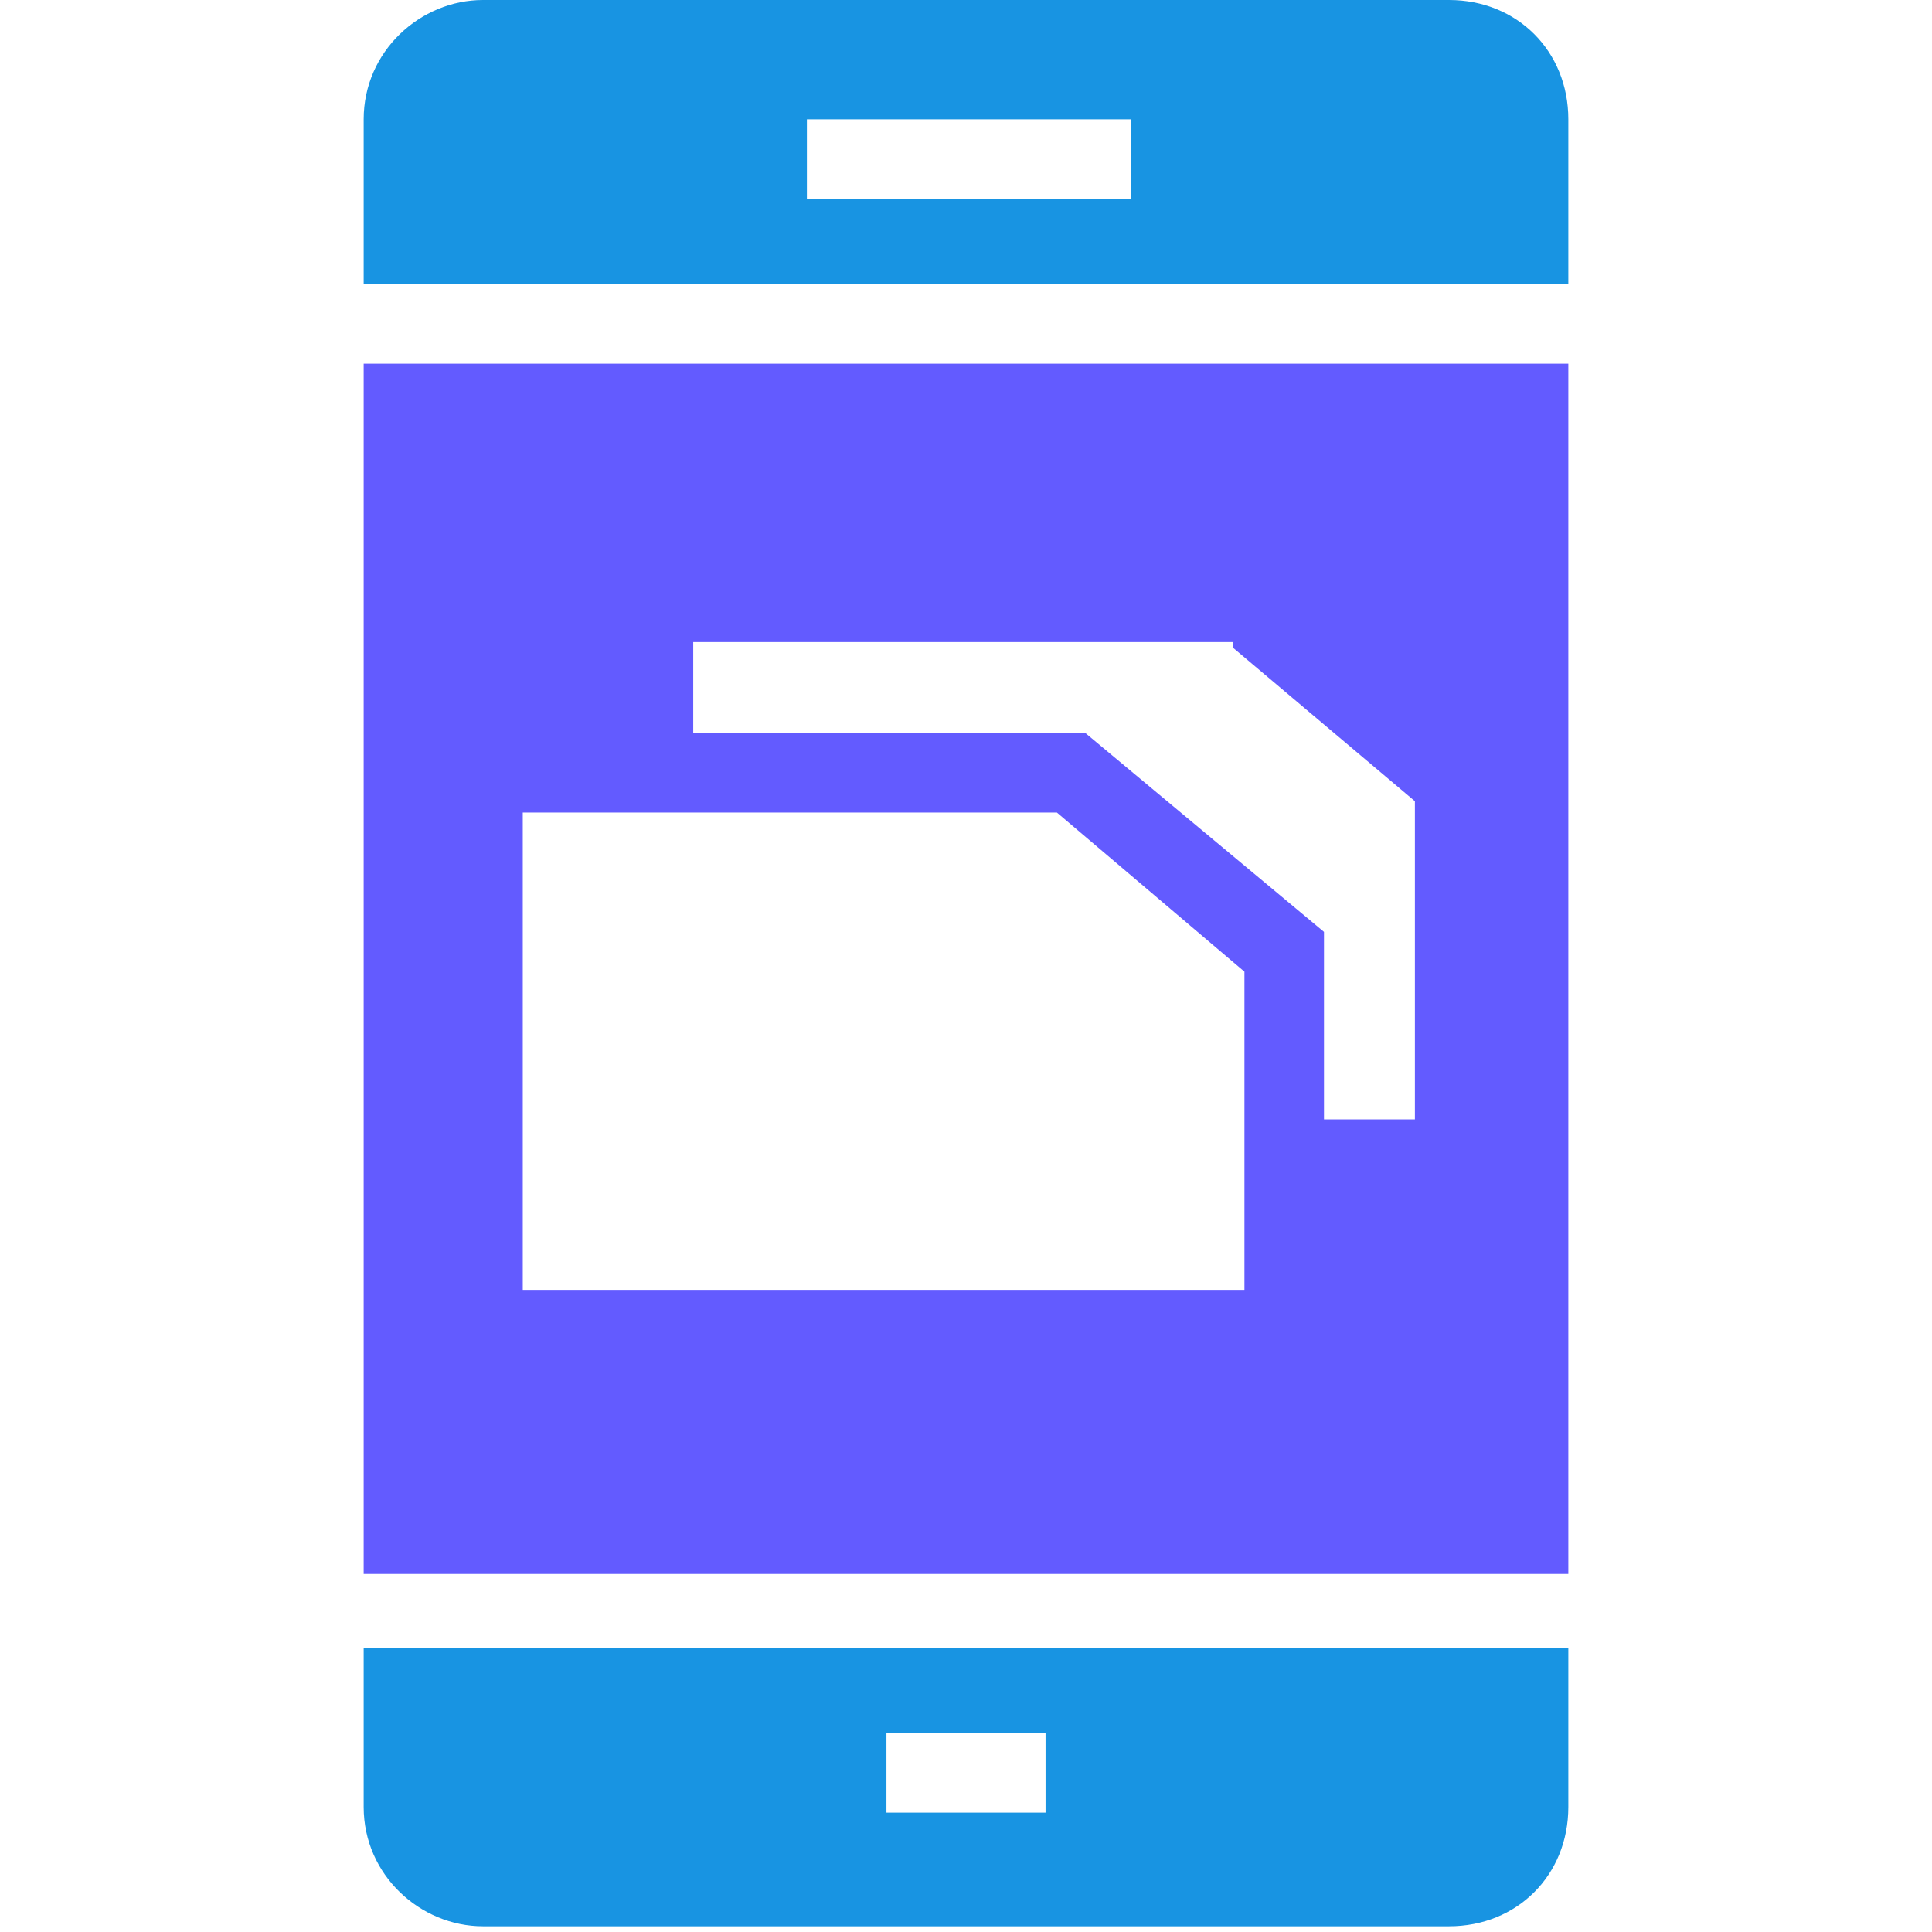
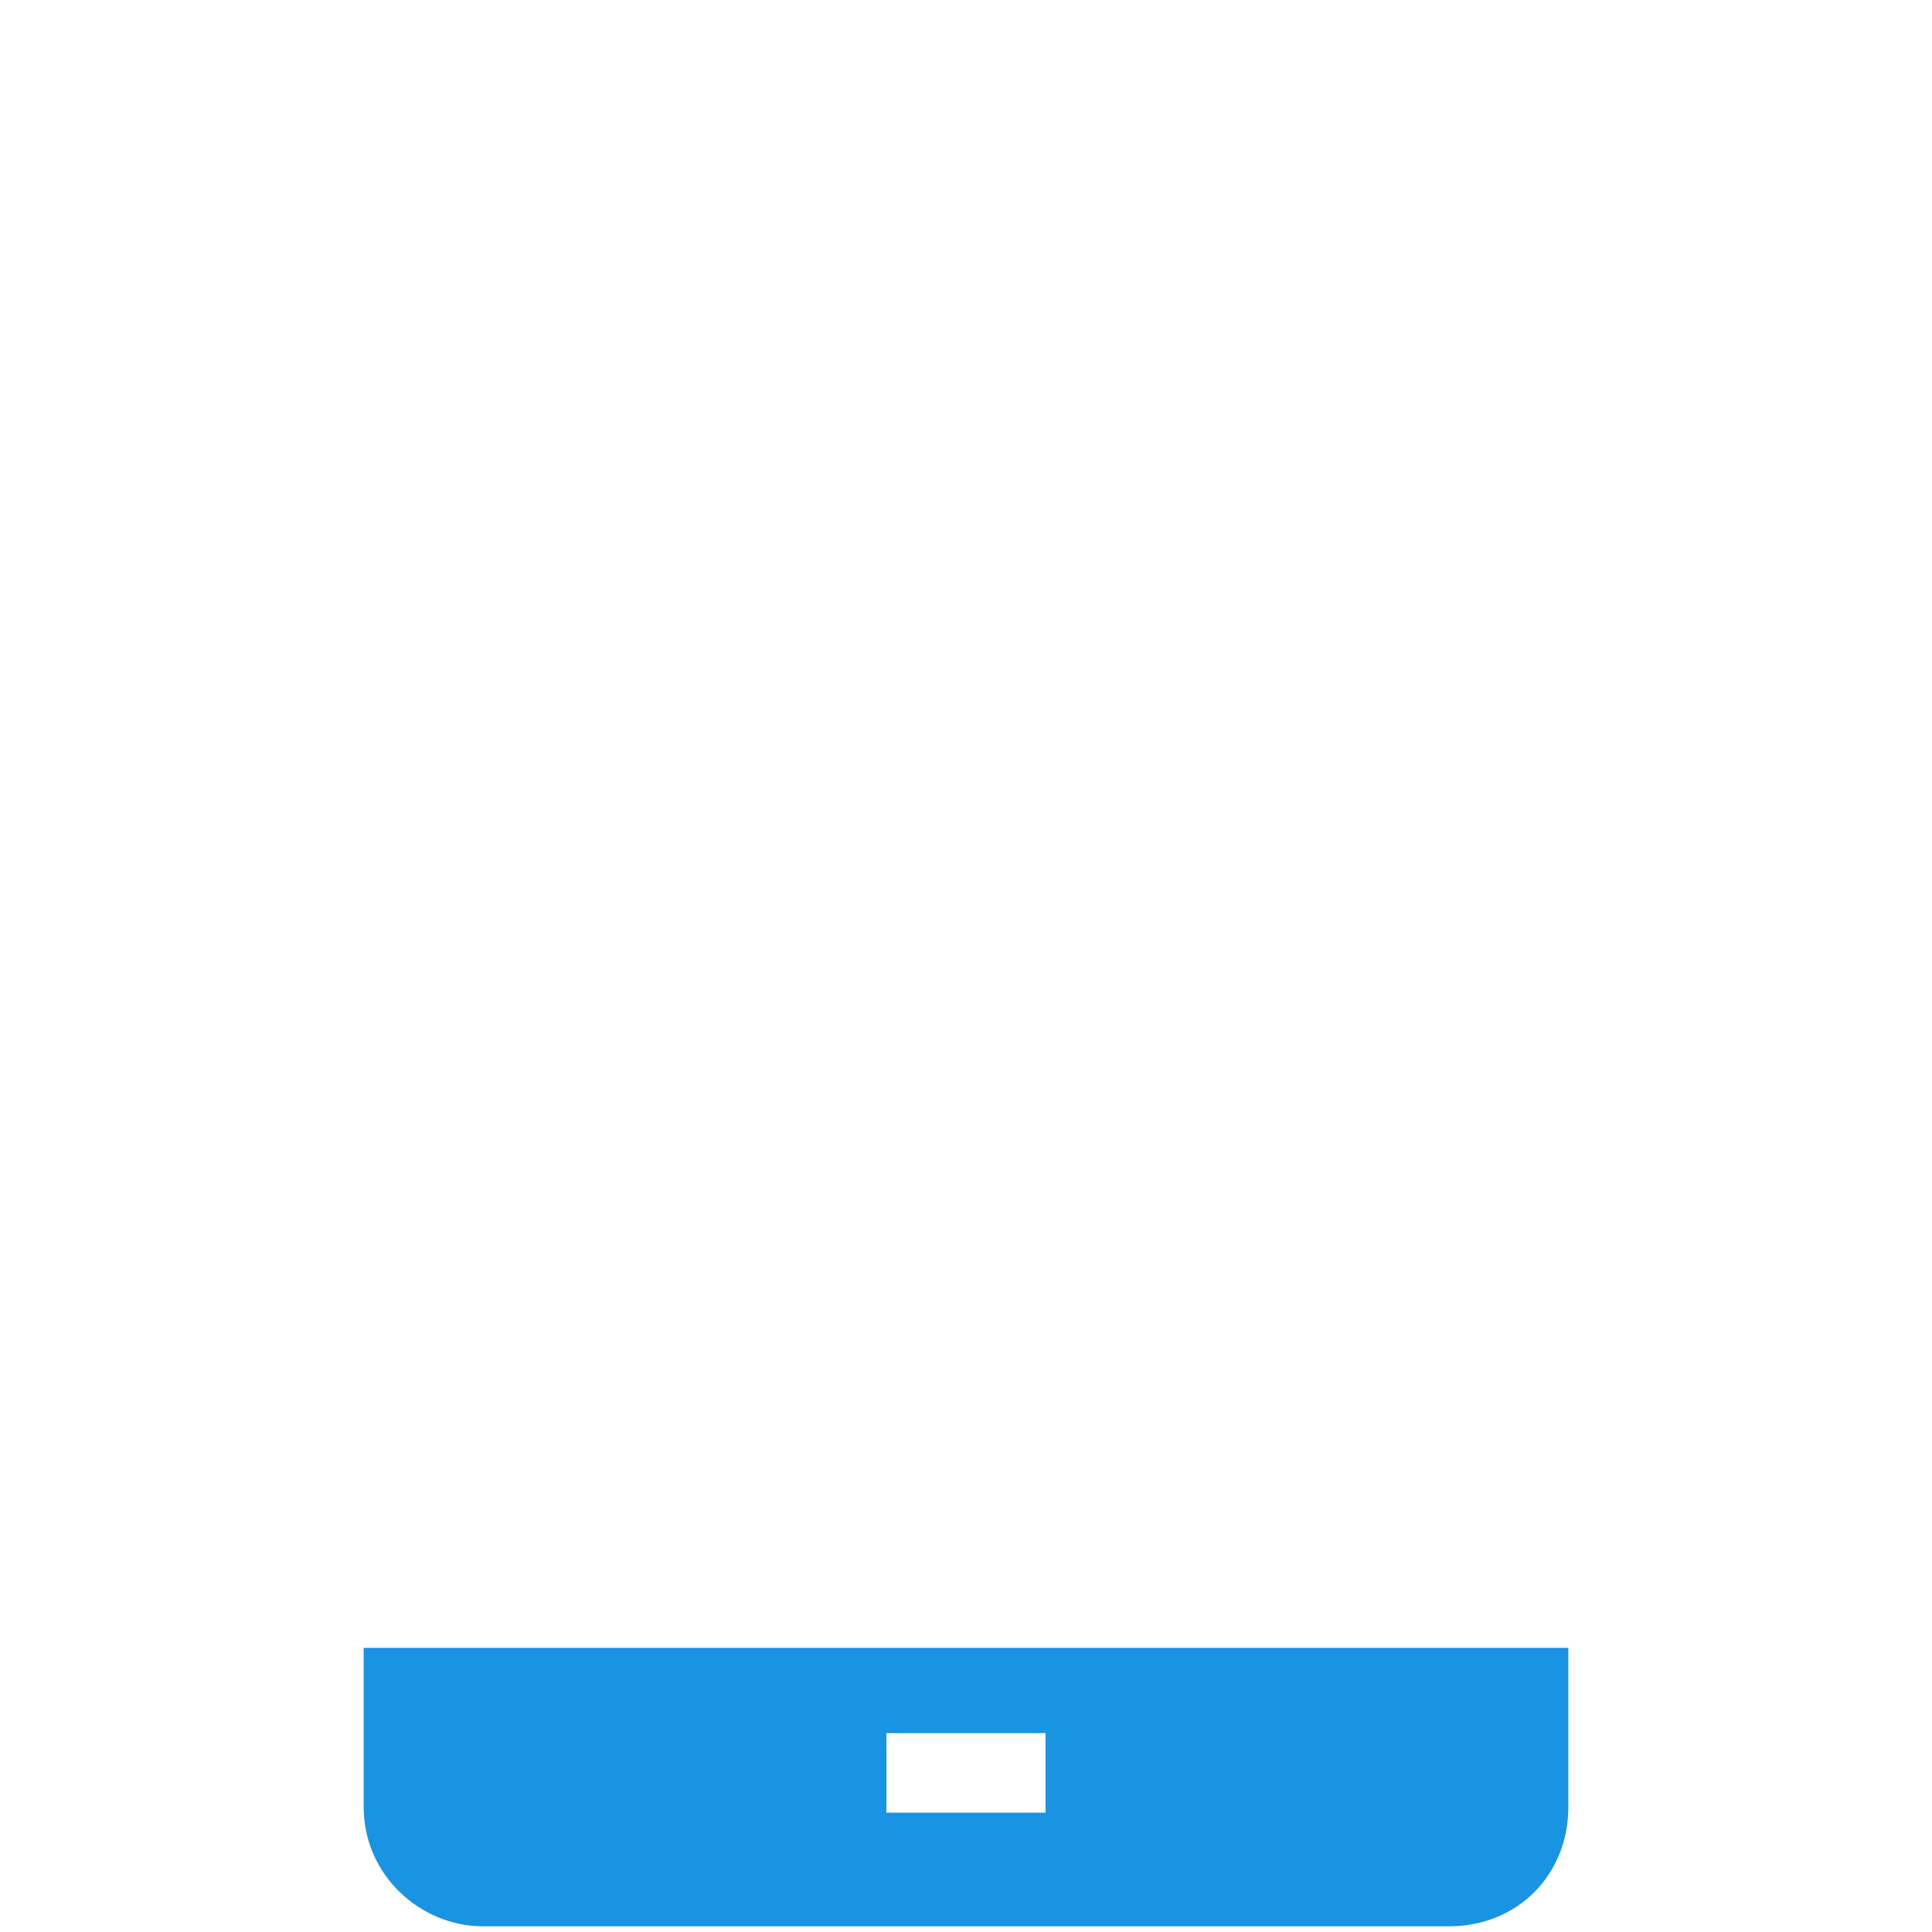
<svg xmlns="http://www.w3.org/2000/svg" version="1.1" id="Layer_1" x="0px" y="0px" width="34px" height="34px" viewBox="0 0 34 34" style="enable-background:new 0 0 34 34;" xml:space="preserve">
  <style type="text/css">
	.st0{fill:#1894E2;}
	.st1{fill:#635BFF;}
</style>
  <g>
-     <path class="st0" d="M27.6,5V2.1c0-1.2-0.9-2.1-2.1-2.1h-17C7.4,0,6.4,0.9,6.4,2.1V5H27.6z M14.2,2.1h5.7v1.4h-5.7V2.1z" />
-     <path class="st1" d="M27.6,27.6V6.4H6.4v21.3H27.6z M12.2,11.3h9.4l0,0h0.1v0.1l3.2,2.7v5.6h-1.6v-3.3l-4.2-3.5h-6.9V11.3z    M18.6,14.3L18.6,14.3L18.6,14.3L18.6,14.3l3.3,2.8v5.6H9.2v-8.4H18.6z" />
    <path class="st0" d="M6.4,29v2.8c0,1.2,1,2.1,2.1,2.1h17c1.2,0,2.1-0.9,2.1-2.1V29H6.4z M18.4,31.9h-2.8v-1.4h2.8V31.9z" />
  </g>
</svg>